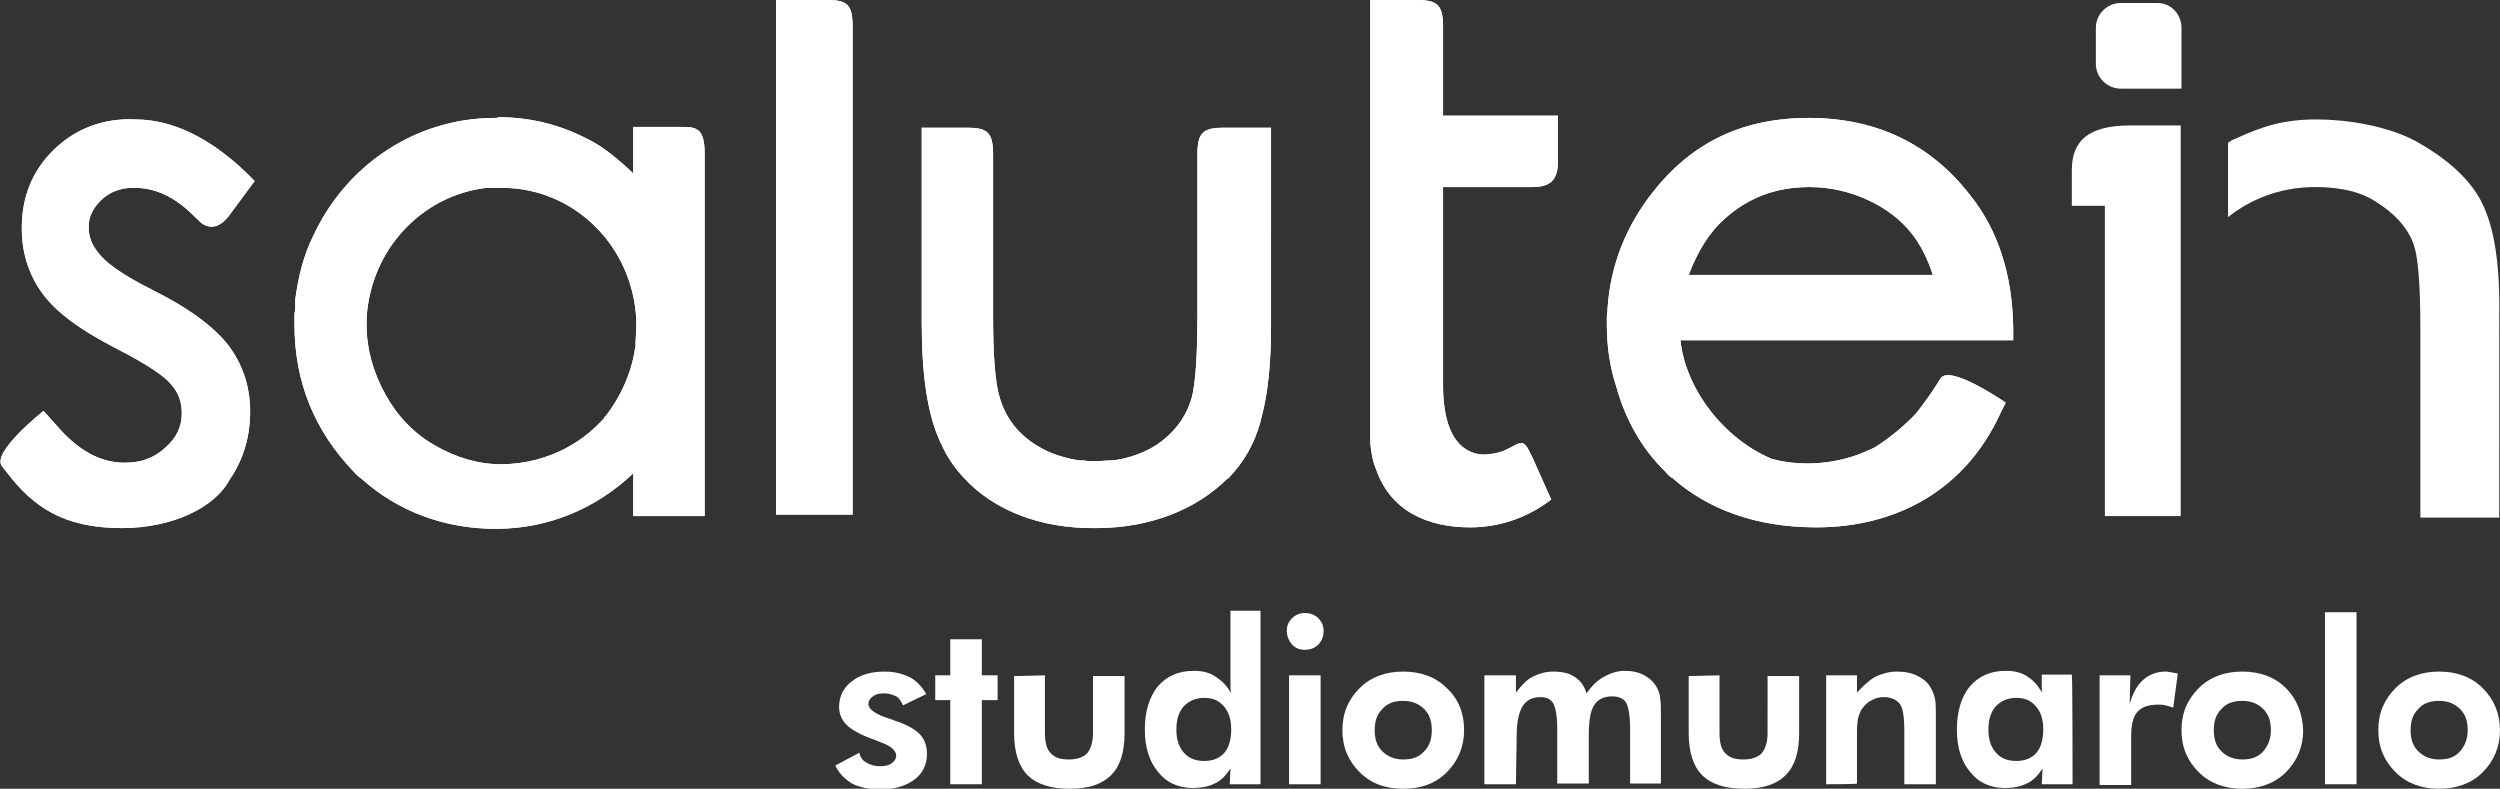
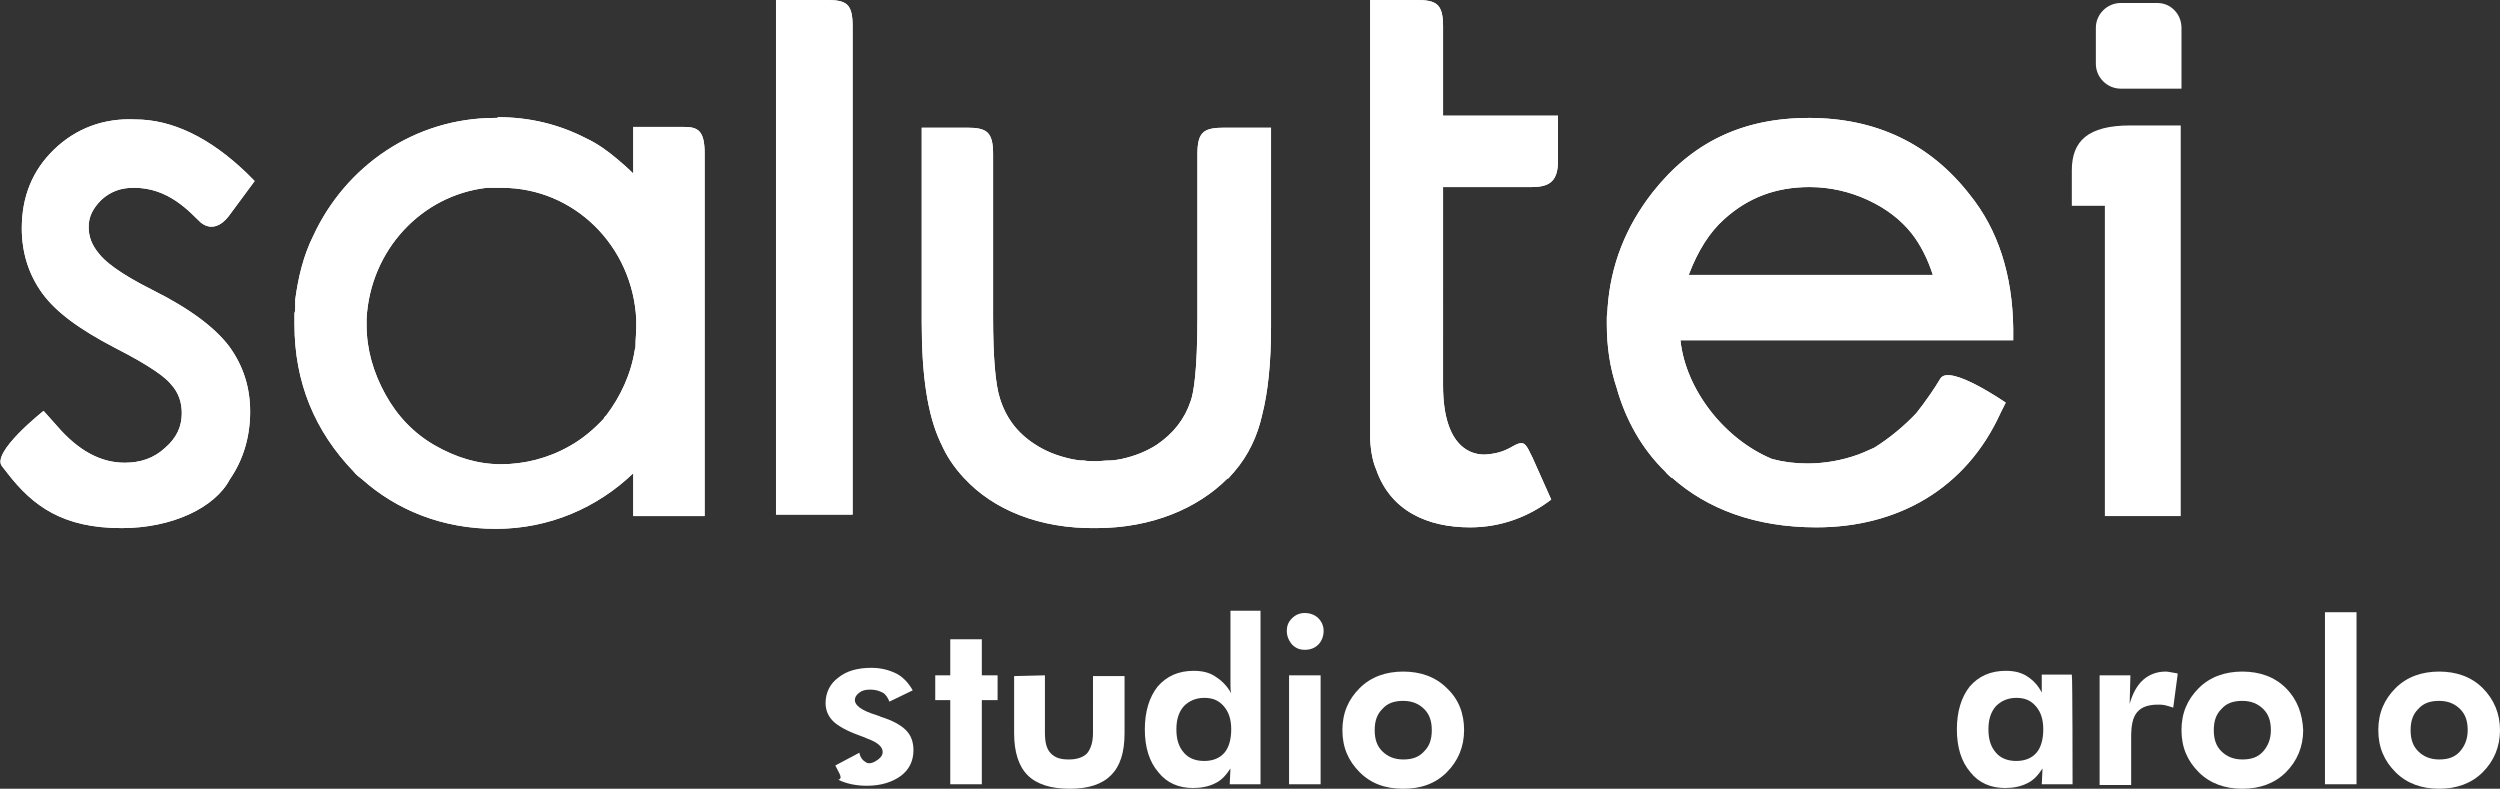
<svg xmlns="http://www.w3.org/2000/svg" xmlns:xlink="http://www.w3.org/1999/xlink" id="Livello_1" x="0px" y="0px" viewBox="0 0 332.8 105" style="enable-background:new 0 0 332.8 105;" xml:space="preserve">
  <rect x="0" y="0" width="332.8" height="105" fill="#333333" stroke="none" />
  <style type="text/css">	.st0{fill-rule:evenodd;clip-rule:evenodd;fill:#FFFFFF;}	.st1{clip-path:url(#SVGID_00000182521051697984850620000008315864302278878135_);}	.st2{fill:#FFFFFF;}</style>
  <path class="st0" d="M290.3,16.7h-6.7c-5.7,0-7.8,2.1-7.8,6v4.7h4.4v41.3h10.1V16.7L290.3,16.7z" />
-   <path class="st0" d="M330.3,26.8c-1.5-2.9-4.4-5.6-8.7-8c-3.9-2.1-9.3-2.9-13.2-2.9c-4.4,0-7.2,0.9-10.9,2.6 c-0.3,0.1-0.6,0.3-0.9,0.5v9.9c0.3-0.2,0.5-0.4,0.8-0.6c3.1-2.2,6.8-3.4,10.8-3.4c3.5,0,6.3,0.7,8.3,2.1c1.9,1.2,4.3,3.3,5,6.2 c0.3,1.2,0.7,3.9,0.7,10.5v25.2h10.5V41.8C332.8,35,332,30.1,330.3,26.8" />
  <path class="st0" d="M282.3,11.8c-1.8,0-3.3-1.5-3.3-3.3V3.7c0-1.8,1.5-3.3,3.3-3.3h4.9c1.8,0,3.2,1.5,3.2,3.3v8.1H282.3z" />
  <g>
    <g>
      <defs>
        <path id="SVGID_1_" d="M163,17c-2.7,0-3.6,0.5-3.6,3.5v9l0,0c0,6.7,0,12.7,0,12.7c0,7.2-0.5,10.1-0.9,11.2    c-0.8,2.4-2.3,4.3-4.5,5.8c-1.4,0.9-2.9,1.5-4.7,1.9c-0.5,0.1-1.1,0.2-1.6,0.2c-0.1,0-0.1,0-0.1,0c-0.6,0-1.1,0.1-1.7,0.1    s-1.1,0-1.6-0.1c-0.1,0-0.1,0-0.2,0c-0.5,0-1-0.1-1.5-0.2c-1.8-0.4-3.4-1-4.9-2c-2.3-1.5-3.8-3.5-4.6-6.1    c-0.6-1.9-0.9-5.5-0.9-10.8V20.5c0-3-0.9-3.5-3.5-3.5h-6v26c0,7.1,0.8,12.3,2.5,15.9c0,0.1,0.1,0.1,0.1,0.2    c0.7,1.6,1.7,3.1,3,4.5l0.1,0.1l0,0c3.8,4.1,9.9,6.7,17.5,6.6c7.4,0,13.5-2.6,17.5-6.6h0.1c0.3-0.3,0.5-0.6,0.8-0.9    c1.9-2.2,3.1-4.8,3.7-7.5c0.8-3.1,1.2-7,1.2-11.8V17H163L163,17z M229.5,29.2c3.2-2.9,6.9-4.3,11.4-4.3c2.7,0,5.3,0.6,7.7,1.7    s4.4,2.6,5.9,4.5c1.1,1.4,2.1,3.3,2.8,5.5h-32.5C226,33.4,227.6,30.9,229.5,29.2 M220,25.6c-3.6,4.6-5.6,9.7-6,15.4l0,0    c0,0.4-0.1,0.9-0.1,1.3c0,0.2,0,0.4,0,0.6c0,0.1,0,0.2,0,0.3c0,2.9,0.4,5.7,1.3,8.4c1.2,4.3,3.4,8.2,6.5,11.2    c0.2,0.3,0.5,0.5,0.8,0.8h0.1c4.6,4.1,11,6.6,19.2,6.6c10.8,0,19.9-5.1,24.5-15.2l0,0l0.7-1.4c0,0-7.5-5.2-8.7-3.2    c-0.7,1.2-2,3.1-3.2,4.6c-1.5,1.6-3.5,3.3-5.6,4.6c-0.7,0.3-1.3,0.6-2.1,0.9c-2.2,0.8-4.5,1.2-6.8,1.2c-1.7,0-3.2-0.2-4.7-0.6    c-6.3-2.6-11.5-9.2-12.2-15.8H268v-1.6c-0.1-7.1-2-13.1-5.8-17.8c-5.3-6.8-12.5-10.2-21.4-10.2S225.2,19,220,25.6 M7.2,19.9    c-2.9,2.8-4.3,6.3-4.3,10.5c0,3.2,0.9,6.1,2.7,8.6s4.9,4.8,9.7,7.3c4.9,2.5,6.8,4,7.5,4.9c1,1.1,1.4,2.4,1.4,3.8    c0,1.8-0.7,3.3-2.2,4.6c-1.5,1.4-3.3,2-5.4,2c-3.2,0-6.2-1.6-9.1-5l-1.7-1.9c0,0-7.1,5.6-5.5,7.4L1,63c3.4,4.4,7.4,7.3,15.2,7.3    c6.7,0,12.4-2.7,14.4-6.5l0,0c1.8-2.6,2.7-5.7,2.7-9c0-3.2-0.9-6.1-2.8-8.7c-1.9-2.5-5.2-5-10.2-7.5c-4.6-2.3-6.4-3.9-7.1-4.8    c-1-1.2-1.4-2.3-1.4-3.6c0-1.4,0.6-2.5,1.7-3.6c1.2-1.1,2.6-1.6,4.2-1.6c4.8-0.1,7.7,3.4,9,4.6c1.2,1,2.6,0.7,3.8-0.9l3.4-4.6    L32.8,23c-4.9-4.7-9.9-7.1-14.8-7.1C13.8,15.7,10.1,17.1,7.2,19.9 M57.9,59.3c-2.8-1.6-5-3.9-6.6-6.8c-1.6-2.9-2.5-6-2.5-9.2    c0,0,0-0.1,0-0.2c0-0.2,0-0.4,0-0.7c0.5-9.1,7.3-16.4,16-17.4c0.1,0,0.2,0,0.4,0c0.2,0,0.4,0,0.5,0c0.3,0,0.7,0,1.1,0    c9.6,0,17.4,7.7,17.9,17.5c0,0.3,0,0.7,0,1c0,0.8-0.1,1.7-0.1,2.4c0,0.1,0,0.1,0,0.2c0,0.2-0.1,0.4-0.1,0.5    c-0.5,3.2-1.9,6.2-3.8,8.7c-0.1,0.1-0.1,0.1-0.2,0.2c0,0-0.1,0.1-0.1,0.2c-1.3,1.4-2.8,2.7-4.6,3.7c-2.8,1.6-6,2.4-9.1,2.4    S60.7,60.9,57.9,59.3 M66.1,15.7c0,0-0.1,0-0.2,0c-10.7,0-19.9,6.4-24.2,15.7c-1.3,2.6-2,5.5-2.4,8.5c0,0.1,0,0.3,0,0.4    c0,0.2,0,0.3,0,0.5c0,0.3,0,0.6-0.1,0.9c0,0.1,0,0.1,0,0.2c0,0.4,0,0.7,0,1.1c0,0,0,0,0,0.1s0,0,0,0.1c0,7.7,2.7,14.2,7.9,19.6    c0.3,0.4,0.7,0.7,1.1,1l0,0c4.6,4.1,10.7,6.6,17.8,6.6s13.5-2.8,18.3-7.4v5.7h9.5V20.4c0-3-0.9-3.5-2.7-3.5c-1,0-5.8,0-5.8,0h-1    v6.2c-0.7-0.7-1.4-1.3-2.1-1.9c-1.3-1.1-2.7-2.1-4.2-2.8c-3.5-1.8-7.4-2.8-11.7-2.8C66.2,15.7,66.2,15.7,66.1,15.7 M103.3,0v68.5    h10.2v-65c0-3-0.8-3.5-3.5-3.5H103.3z M182.4,0v56c0,0.2,0,0.4,0,0.6c0,0,0,0.1,0,0.2c0,0.1,0,0.3,0,0.4c0,0.3,0,0.6,0,0.9    c0,0.2,0,0.4,0,0.5c0.1,1.7,0.4,3,0.8,3.9c1.9,5.5,6.8,7.7,12.5,7.7c4.1,0,7.8-1.4,10.8-3.7l-2.5-5.6c-0.4-0.7-0.8-2-1.5-1.9    c-1,0-1.7,1.3-4.7,1.5c-1.7,0.1-5.7-0.7-5.7-9.2V24.9h11.8c2.4,0,3.5-0.8,3.5-3.5v-6h-15.3c0,0,0-10.1,0-11.9    c0-3-0.9-3.5-3.6-3.5L182.4,0L182.4,0z" />
      </defs>
      <use xlink:href="#SVGID_1_" style="overflow:visible;fill:#FFFFFF;" />
      <clipPath id="SVGID_00000070098135225603675140000016224354939214594472_">
        <use xlink:href="#SVGID_1_" style="overflow:visible;" />
      </clipPath>
      <g style="clip-path:url(#SVGID_00000070098135225603675140000016224354939214594472_);">
        <rect x="-1.4" y="0" class="st2" width="269.5" height="70.4" />
      </g>
    </g>
  </g>
-   <path class="st2" d="M111.2,101.9l3.2-1.7c0.1,0.6,0.4,1,0.9,1.3s1.1,0.5,1.8,0.5s1.2-0.1,1.6-0.4s0.6-0.6,0.6-1 c0-0.7-0.7-1.3-2.1-1.8c-0.4-0.2-0.8-0.3-1-0.4c-1.7-0.6-2.9-1.3-3.5-1.9s-1-1.4-1-2.4c0-1.4,0.6-2.6,1.7-3.4 c1.1-0.9,2.6-1.3,4.4-1.3c1.3,0,2.4,0.3,3.4,0.8c0.9,0.5,1.6,1.3,2.1,2.2l-3.1,1.5c-0.2-0.5-0.5-1-0.9-1.2s-0.9-0.4-1.6-0.4 s-1.1,0.1-1.5,0.4s-0.6,0.6-0.6,1c0,0.7,0.9,1.4,2.9,2c0.2,0.1,0.4,0.1,0.5,0.2c1.6,0.5,2.7,1.1,3.4,1.8c0.7,0.7,1,1.6,1,2.7 c0,1.4-0.6,2.6-1.7,3.4s-2.6,1.3-4.5,1.3c-1.5,0-2.8-0.3-3.8-0.8C112.3,103.6,111.6,102.8,111.2,101.9" />
+   <path class="st2" d="M111.2,101.9l3.2-1.7c0.1,0.6,0.4,1,0.9,1.3s1.2-0.1,1.6-0.4s0.6-0.6,0.6-1 c0-0.7-0.7-1.3-2.1-1.8c-0.4-0.2-0.8-0.3-1-0.4c-1.7-0.6-2.9-1.3-3.5-1.9s-1-1.4-1-2.4c0-1.4,0.6-2.6,1.7-3.4 c1.1-0.9,2.6-1.3,4.4-1.3c1.3,0,2.4,0.3,3.4,0.8c0.9,0.5,1.6,1.3,2.1,2.2l-3.1,1.5c-0.2-0.5-0.5-1-0.9-1.2s-0.9-0.4-1.6-0.4 s-1.1,0.1-1.5,0.4s-0.6,0.6-0.6,1c0,0.7,0.9,1.4,2.9,2c0.2,0.1,0.4,0.1,0.5,0.2c1.6,0.5,2.7,1.1,3.4,1.8c0.7,0.7,1,1.6,1,2.7 c0,1.4-0.6,2.6-1.7,3.4s-2.6,1.3-4.5,1.3c-1.5,0-2.8-0.3-3.8-0.8C112.3,103.6,111.6,102.8,111.2,101.9" />
  <polygon class="st2" points="126.5,104.4 126.5,93.2 124.5,93.2 124.5,89.9 126.5,89.9 126.5,85.1 130.7,85.1 130.7,89.9  132.8,89.9 132.8,93.2 130.7,93.2 130.7,104.4 " />
  <path class="st2" d="M139.1,89.9v7.6c0,1.3,0.2,2.2,0.8,2.8s1.3,0.8,2.4,0.8s1.9-0.3,2.4-0.8c0.5-0.6,0.8-1.5,0.8-2.7V90h4.2v7.6 c0,2.6-0.6,4.4-1.8,5.6s-3,1.8-5.5,1.8s-4.4-0.6-5.6-1.8c-1.2-1.2-1.8-3.1-1.8-5.6V90L139.1,89.9L139.1,89.9z" />
  <path class="st2" d="M167.8,104.4h-4.1l0.1-2.1c-0.6,0.9-1.2,1.6-2.1,2c-0.8,0.4-1.8,0.6-2.9,0.6c-1.9,0-3.5-0.7-4.6-2.1 c-1.2-1.4-1.8-3.3-1.8-5.7s0.6-4.3,1.7-5.7c1.2-1.4,2.8-2.1,4.8-2.1c1.1,0,2,0.2,2.8,0.7s1.6,1.2,2.2,2.3c-0.1-0.4-0.1-0.8-0.1-1.2 c0-0.4,0-0.9,0-1.5v-8.3h4L167.8,104.4L167.8,104.4z M163.9,97.1c0-1.3-0.3-2.3-1-3.1c-0.7-0.8-1.5-1.1-2.6-1.1s-2,0.4-2.7,1.1 c-0.7,0.8-1,1.8-1,3.1s0.3,2.3,1,3.1c0.6,0.7,1.5,1.1,2.7,1.1s2.1-0.4,2.7-1.1C163.6,99.5,163.9,98.4,163.9,97.1L163.9,97.1z" />
  <path class="st2" d="M171.6,104.4V89.9h4.2v14.5H171.6z M171.3,84c0-0.7,0.2-1.2,0.7-1.7s1.1-0.7,1.7-0.7s1.3,0.2,1.8,0.7 s0.7,1.1,0.7,1.7s-0.2,1.3-0.7,1.8s-1.1,0.7-1.8,0.7s-1.2-0.2-1.7-0.7C171.5,85.2,171.3,84.6,171.3,84L171.3,84z" />
  <path class="st2" d="M194.9,97.2c0,2.2-0.8,4.1-2.3,5.6s-3.4,2.2-5.8,2.2s-4.3-0.7-5.8-2.2s-2.3-3.3-2.3-5.6s0.8-4.1,2.3-5.6 s3.5-2.2,5.8-2.2s4.3,0.7,5.8,2.2C194.2,93.1,194.9,95,194.9,97.2 M190.6,97.2c0-1.2-0.3-2.1-1-2.8s-1.6-1.1-2.8-1.1 s-2.1,0.3-2.8,1.1c-0.7,0.7-1,1.6-1,2.8s0.3,2.1,1,2.8c0.7,0.7,1.6,1.1,2.8,1.1s2.1-0.3,2.8-1.1C190.3,99.3,190.6,98.4,190.6,97.2 L190.6,97.2z" />
-   <path class="st2" d="M201.8,104.4h-4.2V89.9h4.2v2.3c0.7-0.9,1.4-1.7,2.2-2.1s1.7-0.7,2.7-0.7c1.2,0,2.2,0.2,2.9,0.7 c0.8,0.5,1.3,1.2,1.6,2.2c0.7-1,1.4-1.7,2.3-2.2c0.9-0.5,1.8-0.8,2.8-0.8s1.9,0.2,2.6,0.6c0.7,0.4,1.3,0.9,1.7,1.7 c0.2,0.4,0.4,0.9,0.4,1.4c0.1,0.5,0.1,1.3,0.1,2.4v8.9H217v-7.2c0-1.8-0.2-2.9-0.5-3.5s-1-0.9-1.9-0.9c-1.1,0-1.9,0.4-2.4,1.2 s-0.7,2.1-0.7,4v6.4h-4.2v-7.2c0-1.7-0.2-2.8-0.5-3.4s-0.9-0.9-1.7-0.9c-1.1,0-1.9,0.4-2.4,1.2c-0.5,0.8-0.8,2.1-0.8,3.9 L201.8,104.4L201.8,104.4z" />
-   <path class="st2" d="M228.9,89.9v7.6c0,1.3,0.2,2.2,0.8,2.8s1.3,0.8,2.4,0.8s1.9-0.3,2.4-0.8c0.5-0.6,0.8-1.5,0.8-2.7V90h4.2v7.6 c0,2.6-0.6,4.4-1.8,5.6s-3,1.8-5.5,1.8s-4.4-0.6-5.6-1.8c-1.2-1.2-1.8-3.1-1.8-5.6V90L228.9,89.9L228.9,89.9z" />
-   <path class="st2" d="M243.1,104.4V89.9h4.1v2.3c0.8-0.9,1.6-1.6,2.4-2.1c0.9-0.4,1.8-0.7,2.9-0.7c1.1,0,2.1,0.2,2.8,0.6 c0.8,0.4,1.4,0.9,1.8,1.7c0.2,0.4,0.4,0.9,0.5,1.4s0.1,1.3,0.1,2.4v8.9h-4.2v-7.2c0-1.8-0.2-3-0.6-3.5s-1.1-0.9-2.1-0.9 c-0.6,0-1.1,0.1-1.6,0.4c-0.5,0.2-0.9,0.6-1.2,1c-0.3,0.3-0.4,0.7-0.6,1.2c-0.1,0.4-0.2,1.1-0.2,2v6.9 C247.3,104.4,243.1,104.4,243.1,104.4z" />
  <path class="st2" d="M275.9,104.4h-4.1l0.1-2.1c-0.6,0.9-1.2,1.6-2.1,2c-0.8,0.4-1.8,0.6-2.9,0.6c-1.9,0-3.5-0.7-4.6-2.1 c-1.2-1.4-1.8-3.3-1.8-5.7s0.6-4.3,1.7-5.7c1.2-1.4,2.8-2.1,4.8-2.1c1.1,0,2,0.2,2.8,0.7s1.5,1.2,2,2.2v-2.4h4 C275.9,89.9,275.9,104.4,275.9,104.4z M272,97.1c0-1.3-0.3-2.3-1-3.1c-0.7-0.8-1.5-1.1-2.6-1.1s-2,0.4-2.7,1.1c-0.7,0.8-1,1.8-1,3.1 s0.3,2.3,1,3.1c0.6,0.7,1.5,1.1,2.7,1.1s2.1-0.4,2.7-1.1S272,98.4,272,97.1L272,97.1z" />
  <path class="st2" d="M283.5,93.7c0.4-1.4,1-2.5,1.8-3.2s1.8-1.1,3-1.1c0.3,0,0.7,0.1,1.3,0.2c0.1,0,0.2,0,0.3,0.1l-0.6,4.5 c-0.3-0.1-0.6-0.2-1-0.3s-0.7-0.1-1-0.1c-1.3,0-2.2,0.3-2.8,1c-0.6,0.7-0.8,1.8-0.8,3.3v6.4h-4.2V89.9h4.1L283.5,93.7L283.5,93.7z" />
  <path class="st2" d="M306.6,97.2c0,2.2-0.8,4.1-2.3,5.6s-3.5,2.2-5.8,2.2s-4.3-0.7-5.8-2.2s-2.3-3.3-2.3-5.6s0.8-4.1,2.3-5.6 s3.5-2.2,5.8-2.2s4.3,0.7,5.8,2.2C305.8,93.1,306.5,95,306.6,97.2 M302.3,97.2c0-1.2-0.3-2.1-1-2.8s-1.6-1.1-2.8-1.1 s-2.1,0.3-2.8,1.1c-0.7,0.7-1,1.6-1,2.8s0.3,2.1,1,2.8c0.7,0.7,1.6,1.1,2.8,1.1s2.1-0.3,2.8-1.1C301.9,99.3,302.3,98.4,302.3,97.2 L302.3,97.2z" />
  <rect x="309.5" y="81.5" class="st2" width="4.2" height="22.9" />
  <path class="st2" d="M332.8,97.2c0,2.2-0.8,4.1-2.3,5.6s-3.5,2.2-5.8,2.2s-4.3-0.7-5.8-2.2s-2.3-3.3-2.3-5.6s0.8-4.1,2.3-5.6 s3.5-2.2,5.8-2.2s4.3,0.7,5.8,2.2S332.8,95,332.8,97.2 M328.5,97.2c0-1.2-0.3-2.1-1-2.8s-1.6-1.1-2.8-1.1s-2.1,0.3-2.8,1.1 c-0.7,0.7-1,1.6-1,2.8s0.3,2.1,1,2.8c0.7,0.7,1.6,1.1,2.8,1.1s2.1-0.3,2.8-1.1C328.1,99.3,328.5,98.4,328.5,97.2L328.5,97.2z" />
</svg>